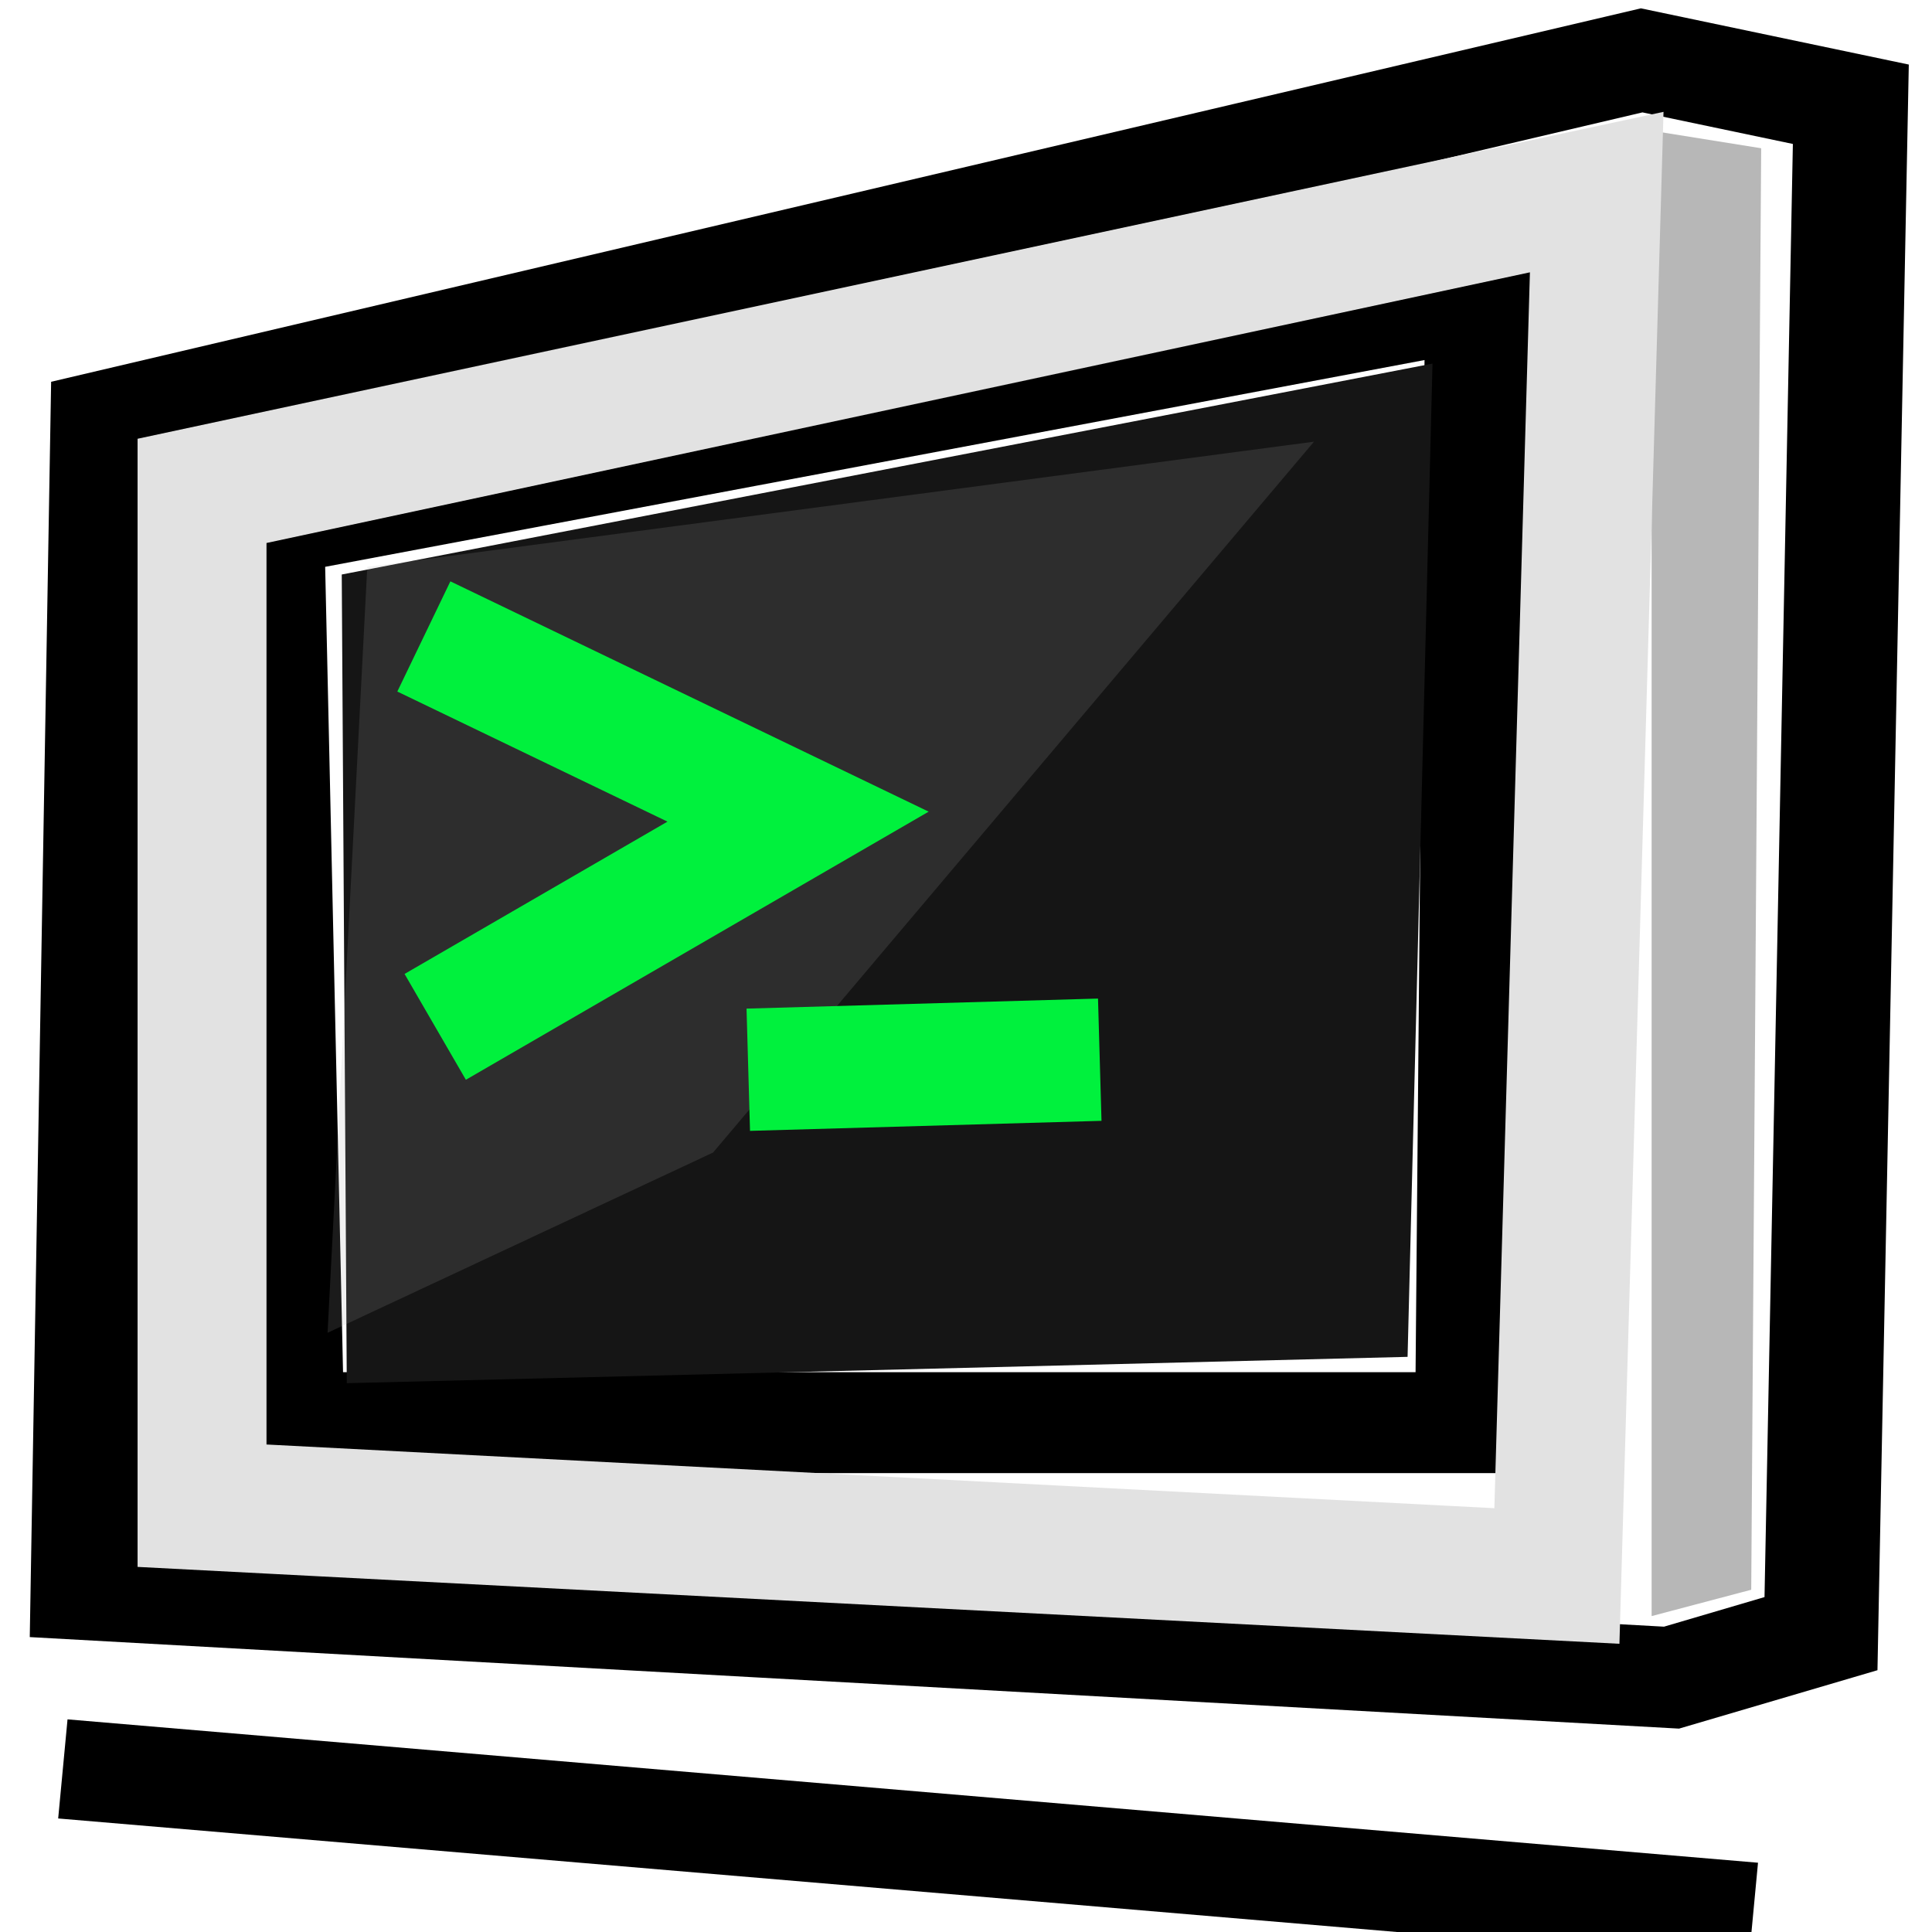
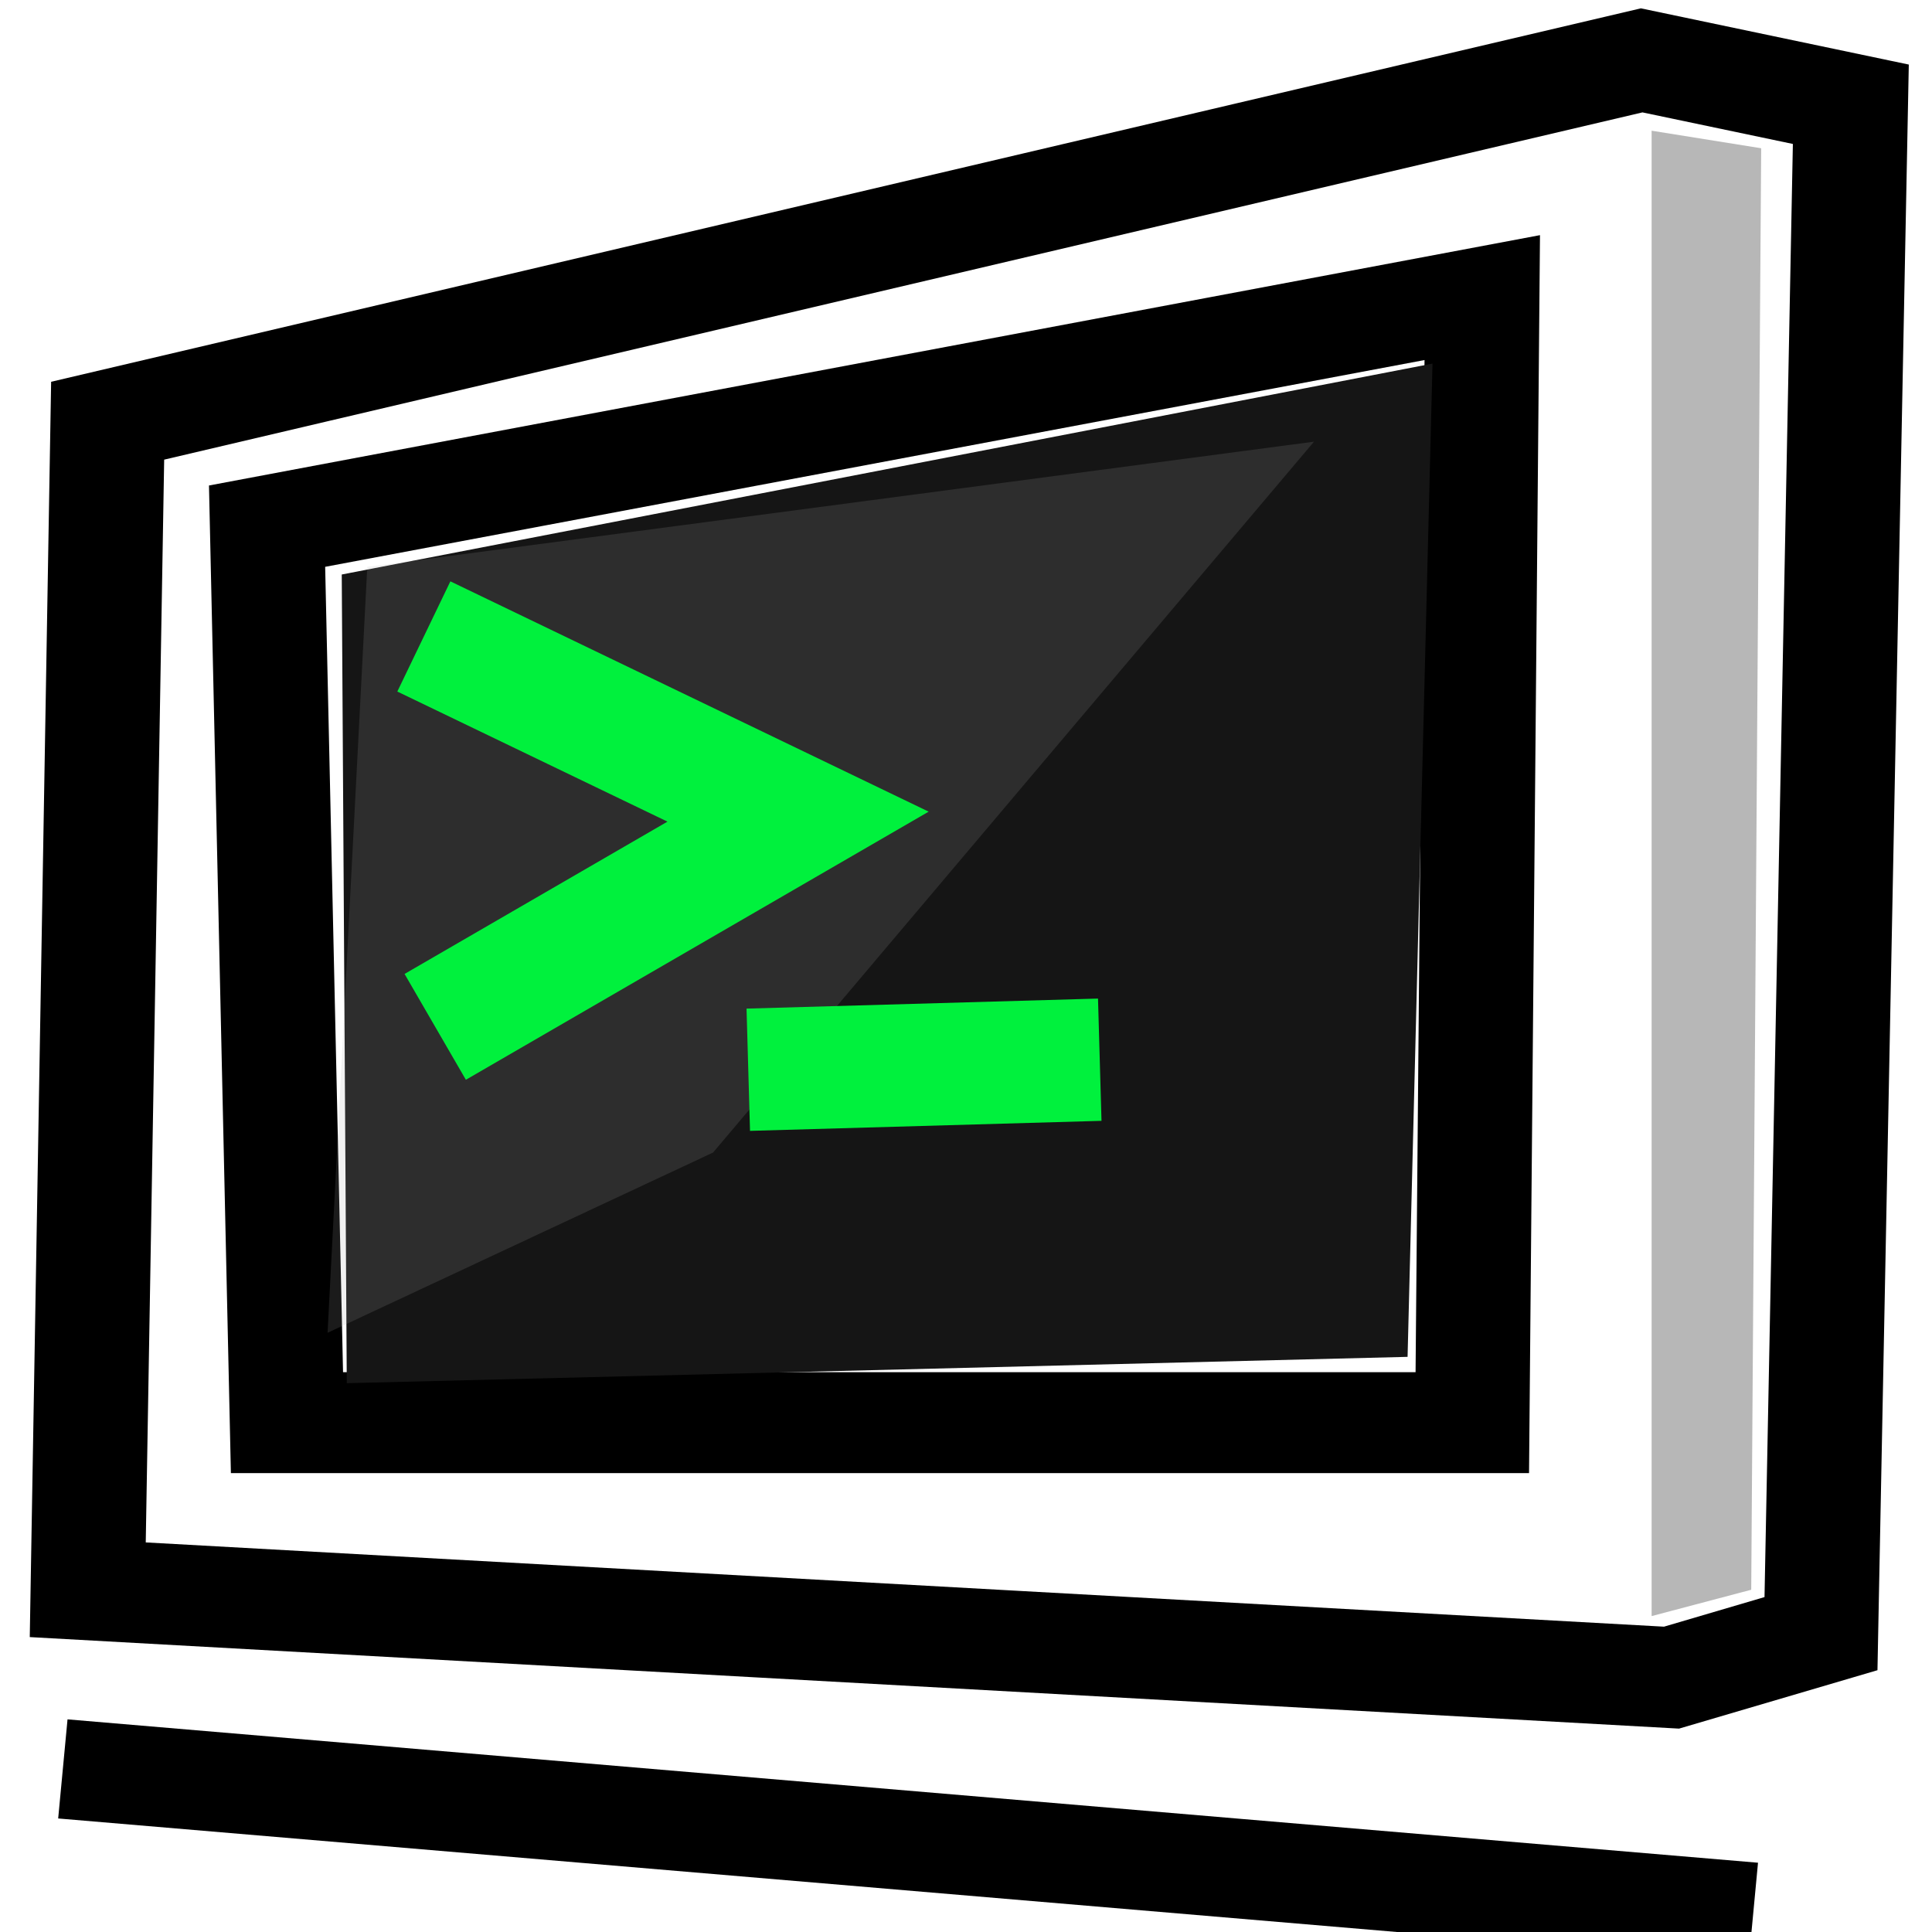
<svg xmlns="http://www.w3.org/2000/svg" xmlns:ns1="http://www.inkscape.org/namespaces/inkscape" xmlns:ns2="http://sodipodi.sourceforge.net/DTD/sodipodi-0.dtd" xmlns:xlink="http://www.w3.org/1999/xlink" height="26" width="26" version="1.1" id="svg2" ns1:version="0.48.3.1 r9886" ns2:docname="py_script.svg">
  <ns2:namedview pagecolor="#ffffff" bordercolor="#666666" borderopacity="1" objecttolerance="10" gridtolerance="10" guidetolerance="10" ns1:pageopacity="0" ns1:pageshadow="2" ns1:window-width="1600" ns1:window-height="849" id="namedview27" showgrid="true" ns1:zoom="16.236259" ns1:cx="-1.2106107" ns1:cy="12.903668" ns1:window-x="0" ns1:window-y="29" ns1:window-maximized="1" ns1:current-layer="svg2" ns1:snap-to-guides="false" ns1:snap-grids="false" showguides="true" ns1:guide-bbox="true">
    <ns1:grid type="xygrid" id="grid2993" empspacing="1" visible="true" enabled="true" snapvisiblegridlinesonly="true" spacingx="0.5px" spacingy="0.5px" />
  </ns2:namedview>
  <defs id="defs4">
    <radialGradient id="u" xlink:href="#s" gradientUnits="userSpaceOnUse" cy="43.5" cx="4.993" gradientTransform="matrix(2.004,0,0,1.4,27.988,-17.4)" r="2.5" />
    <linearGradient id="s">
      <stop offset="0" id="stop92" />
      <stop stop-opacity="0" offset="1" id="stop94" />
    </linearGradient>
    <radialGradient id="v" xlink:href="#s" gradientUnits="userSpaceOnUse" cy="43.5" cx="4.993" gradientTransform="matrix(2.004,0,0,1.4,-20.012,-104.4)" r="2.5" />
    <linearGradient id="t" y2="39.999" gradientUnits="userSpaceOnUse" x2="25.058" y1="47.028" x1="25.058">
      <stop stop-opacity="0" offset="0" id="stop83" />
      <stop offset=".5" id="stop85" />
      <stop stop-opacity="0" offset="1" id="stop87" />
    </linearGradient>
    <radialGradient id="ae" gradientUnits="userSpaceOnUse" cy="35.357" cx="-30.25" gradientTransform="matrix(3.996,0,0,1.935,0.621,28.833)" r="18">
      <stop stop-color="#f6f6f5" offset="0" id="stop78" />
      <stop stop-color="#d3d7cf" offset="1" id="stop80" />
    </radialGradient>
    <linearGradient id="ai" y2="-22.502" gradientUnits="userSpaceOnUse" x2="-62.75" gradientTransform="translate(-90,60)" y1="49.021" x1="-47.5">
      <stop stop-color="#888a85" offset="0" id="stop73" />
      <stop stop-color="#babdb6" offset="1" id="stop75" />
    </linearGradient>
    <radialGradient id="ac" gradientUnits="userSpaceOnUse" cy="5.3" cx="4" gradientTransform="matrix(1.886,0,0,1.177,-3.544,-4.235)" r="17">
      <stop stop-color="#fff" offset="0" id="stop68" />
      <stop stop-color="#fff" stop-opacity="0" offset="1" id="stop70" />
    </radialGradient>
    <linearGradient id="aj" y2="67.799" gradientUnits="userSpaceOnUse" x2="61.181" gradientTransform="translate(-180,0)" y1="70.752" x1="58.282">
      <stop offset="0" id="stop63" />
      <stop stop-opacity="0" offset="1" id="stop65" />
    </linearGradient>
    <radialGradient id="ad" gradientUnits="userSpaceOnUse" cy="10.108" cx="-26.305" gradientTransform="matrix(0.407,-0.28,0.751,1.093,-115.18,51.562)" r="7.042">
      <stop stop-color="#fff" offset="0" id="stop56" />
      <stop stop-color="#fff" offset=".475" id="stop58" />
      <stop stop-color="#fff" stop-opacity="0" offset="1" id="stop60" />
    </radialGradient>
    <linearGradient id="ah" y2="14.07" gradientUnits="userSpaceOnUse" x2="-28.789" gradientTransform="matrix(0.922,0,0,0.919,-92.447,61.326)" y1="11.053" x1="-18.589">
      <stop stop-opacity=".413" offset="0" id="stop51" />
      <stop stop-opacity="0" offset="1" id="stop53" />
    </linearGradient>
    <linearGradient id="ag" y2="9.688" gradientUnits="userSpaceOnUse" x2="-24.75" y1="11.566" x1="-26.754">
      <stop stop-color="#fff" offset="0" id="stop46" />
      <stop stop-color="#fff" stop-opacity="0" offset="1" id="stop48" />
    </linearGradient>
    <radialGradient r="2.5" cy="43.5" cx="4.993" gradientTransform="matrix(2.004,0,0,1.4,27.988,-17.4)" gradientUnits="userSpaceOnUse" id="radialGradient3207" xlink:href="#s" ns1:collect="always" />
    <radialGradient r="2.5" cy="43.5" cx="4.993" gradientTransform="matrix(2.004,0,0,1.4,-20.012,-104.4)" gradientUnits="userSpaceOnUse" id="radialGradient3209" xlink:href="#s" ns1:collect="always" />
    <linearGradient y2="39.999" x2="25.058" y1="47.028" x1="25.058" gradientUnits="userSpaceOnUse" id="linearGradient3211" xlink:href="#t" ns1:collect="always" />
    <linearGradient y2="39.999" x2="25.058" y1="47.028" x1="25.058" gradientUnits="userSpaceOnUse" id="linearGradient3213" xlink:href="#t" ns1:collect="always" />
    <filter ns1:collect="always" id="filter4110" x="-0.12" width="1.24" y="-0.117" height="1.235">
      <feGaussianBlur ns1:collect="always" stdDeviation="0.379" id="feGaussianBlur4112" />
    </filter>
    <filter ns1:collect="always" id="filter4130" x="-0.099" width="1.199" y="-1.112" height="3.224">
      <feGaussianBlur ns1:collect="always" stdDeviation="0.942" id="feGaussianBlur4132" />
    </filter>
  </defs>
  <g id="g4074" transform="matrix(1.539,0,0,1.358,34.291,0.28)">
    <g id="g4066">
      <g id="g4060">
        <path ns1:connector-curvature="0" id="path4048" d="m -19.946,5.008 10.626,-2.265 -0.087,11.149 -10.365,0 z" style="fill:none;stroke:#000000;stroke-width:1px;stroke-linecap:butt;stroke-linejoin:miter;stroke-opacity:1" />
        <path ns1:connector-curvature="0" id="path4050" d="M -21.34,3.963 -7.926,0.392 -6.097,0.827 -6.358,15.983 -7.665,16.419 -21.514,15.548 z" style="fill:none;stroke:#000000;stroke-width:1px;stroke-linecap:butt;stroke-linejoin:miter;stroke-opacity:1" />
      </g>
      <path style="fill:#b7b7b7;fill-opacity:1;stroke:none" d="m -7.839,1.089 0,14.72 0.871,-0.261 0.087,-14.285 z" id="path4064" ns1:connector-curvature="0" />
    </g>
    <path ns1:connector-curvature="0" id="path4072" d="m -19.293,5.487 9.538,-2.09 -0.218,9.843 -9.276,0.261 z" style="fill:#151515;fill-opacity:1;stroke:none" />
  </g>
-   <path style="fill:none;stroke:#e2e2e2;stroke-width:1.735;stroke-linecap:butt;stroke-linejoin:miter;stroke-miterlimit:4;stroke-opacity:1;stroke-dasharray:none" d="M 2.719,6.606 21.488,2.585 20.952,21.209 2.719,20.263 z" id="path4082" ns1:connector-curvature="0" />
  <path style="opacity:0.402;fill:#aaaaaa;fill-opacity:1;stroke:none;filter:url(#filter4110)" d="m 17.725,12.848 -4.616,6.184 -2.961,1.568 0.305,-6.663 z" id="path4084" ns1:connector-curvature="0" transform="matrix(1.752,0,0,1.547,-13.371,-13.932)" />
  <path style="fill:none;stroke:#00f13d;stroke-width:1.646px;stroke-linecap:butt;stroke-linejoin:miter;stroke-opacity:1" d="m 10.07,14.396 4.73,-0.135" id="path4054" ns1:connector-curvature="0" />
  <path style="fill:none;stroke:#000000;stroke-width:1.411;stroke-linecap:butt;stroke-linejoin:miter;stroke-miterlimit:4;stroke-opacity:1;stroke-dasharray:none;filter:url(#filter4130)" d="M 0.862,24.583 23.589,26.616" id="path4120" ns1:connector-curvature="0" transform="matrix(1.001,0,0,0.949,-0.017,0.476)" />
  <path style="fill:none;stroke:#00f13d;stroke-width:1.646px;stroke-linecap:butt;stroke-linejoin:miter;stroke-opacity:1" d="m 5.704,8.565 5.036,2.425 -4.883,2.829" id="path4052" ns1:connector-curvature="0" />
</svg>